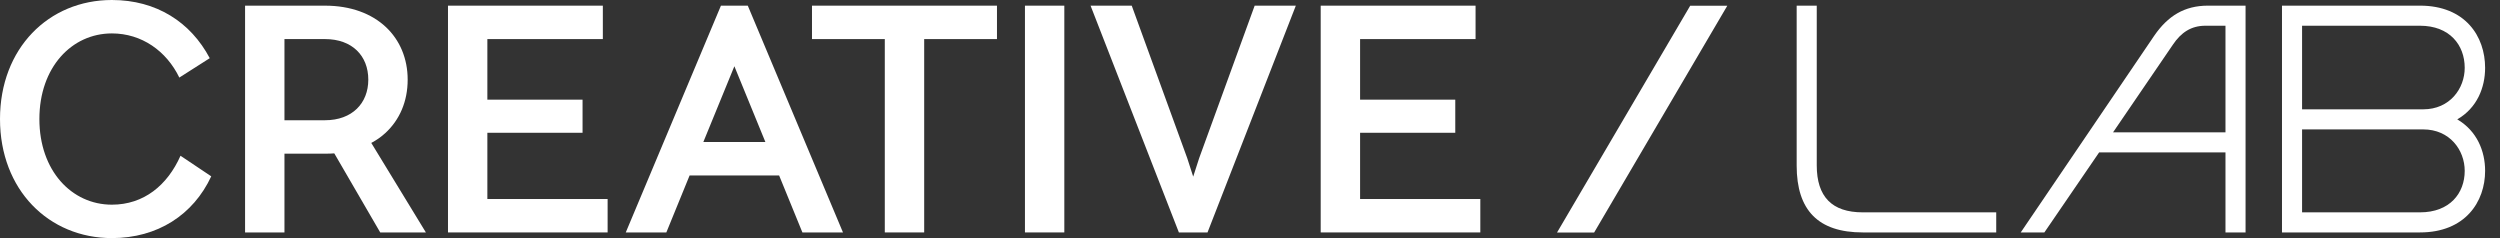
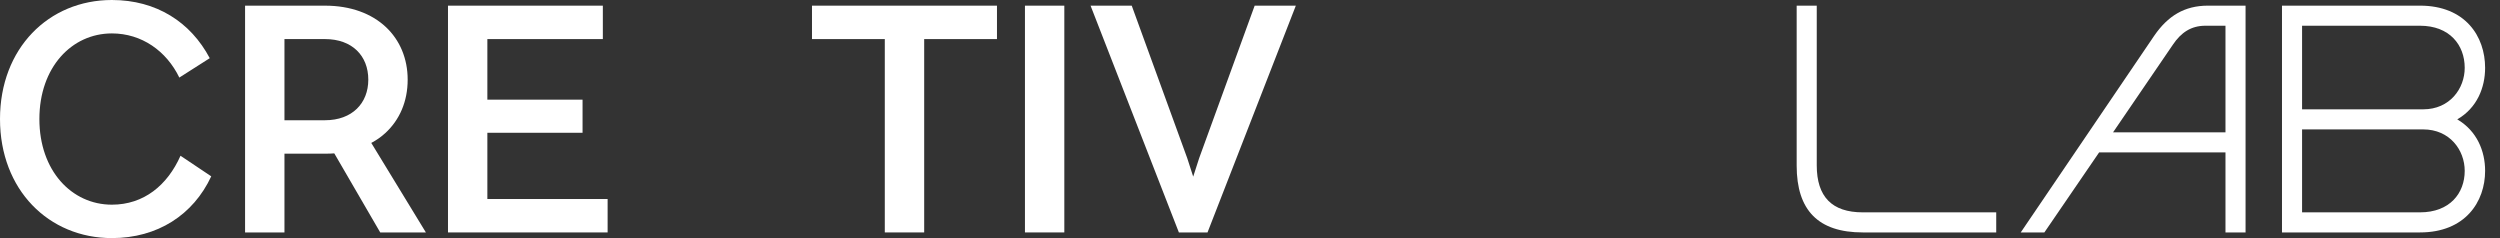
<svg xmlns="http://www.w3.org/2000/svg" width="147" height="14" viewBox="0 0 147 14" fill="none">
  <rect x="0" y="0" width="147" height="14" fill="#333333" stroke="none" />
-   <path d="M79.973 7.807V11.702H87.043V13.667H77.657V0.333H86.763V2.298H79.973V5.86H85.57V7.807H79.973Z" fill="white" />
  <path d="M64.125 0.333H66.546L69.809 9.298L70.16 10.386L70.511 9.298L73.774 0.333H76.195L71.002 13.667H69.318L64.125 0.333Z" fill="white" />
  <path d="M62.582 0.333V13.667H60.267V0.333H62.582Z" fill="white" />
  <path d="M52.026 13.667V2.298H47.745V0.333H58.622V2.298H54.342V13.667H52.026Z" fill="white" />
-   <path d="M47.181 13.667L45.812 10.316H40.549L39.181 13.667H36.795L42.391 0.333H43.97L49.567 13.667H47.181ZM43.181 3.895L41.356 8.351H45.005L43.181 3.895Z" fill="white" />
  <path d="M28.657 7.807V11.702H35.728V13.667H26.342V0.333H35.447V2.298H28.657V5.86H34.254V7.807H28.657Z" fill="white" />
  <path d="M19.112 9.035H16.726V13.667H14.41V0.333H19.112C22.147 0.333 23.971 2.211 23.971 4.684C23.971 5.965 23.498 7.053 22.656 7.825C22.41 8.053 22.129 8.246 21.831 8.404L25.042 13.667H22.357L19.656 9.018C19.48 9.035 19.305 9.035 19.112 9.035ZM16.726 7.07H19.112C20.708 7.07 21.656 6.07 21.656 4.684C21.656 3.281 20.708 2.298 19.112 2.298H16.726V7.07Z" fill="white" />
  <path d="M10.614 9.158L12.421 10.368C11.368 12.632 9.263 14 6.579 14C2.86 14 0 11.158 0 7C0 2.842 2.86 0 6.579 0C9.193 0 11.21 1.298 12.333 3.421L10.544 4.561C9.789 3 8.333 1.965 6.579 1.965C4.211 1.965 2.316 3.965 2.316 7C2.316 10.035 4.211 12.035 6.579 12.035C8.456 12.035 9.842 10.895 10.614 9.158Z" fill="white" />
-   <path d="M91.554 13.671L99.384 0.336H101.566L93.736 13.671H91.554Z" fill="white" />
  <path d="M135.362 7.609V12.486H142.296C144.049 12.486 144.925 11.362 144.925 10.047C144.925 8.828 144.049 7.609 142.486 7.609H135.362ZM135.362 1.513V6.428H142.486C144.049 6.428 144.925 5.208 144.925 3.989C144.925 2.637 144.03 1.513 142.296 1.513H135.362ZM142.296 13.667H134.181V0.332H142.296C144.963 0.332 146.125 2.141 146.125 3.989C146.125 5.151 145.649 6.351 144.487 7.018C145.649 7.704 146.125 8.885 146.125 10.047C146.125 11.857 144.963 13.667 142.296 13.667Z" fill="white" />
  <path d="M124.248 7.78H130.858V1.513H129.677C128.839 1.513 128.248 1.913 127.772 2.618L124.248 7.78ZM130.858 8.961H123.429L120.209 13.667H118.819L126.667 2.103C127.467 0.941 128.439 0.332 129.83 0.332H132.039V13.667H130.858V8.961Z" fill="white" />
  <path d="M105.644 9.742V0.332H106.825V9.723C106.825 11.571 107.72 12.486 109.53 12.486H117.378V13.667H109.53C106.92 13.667 105.644 12.371 105.644 9.742Z" fill="white" />
</svg>